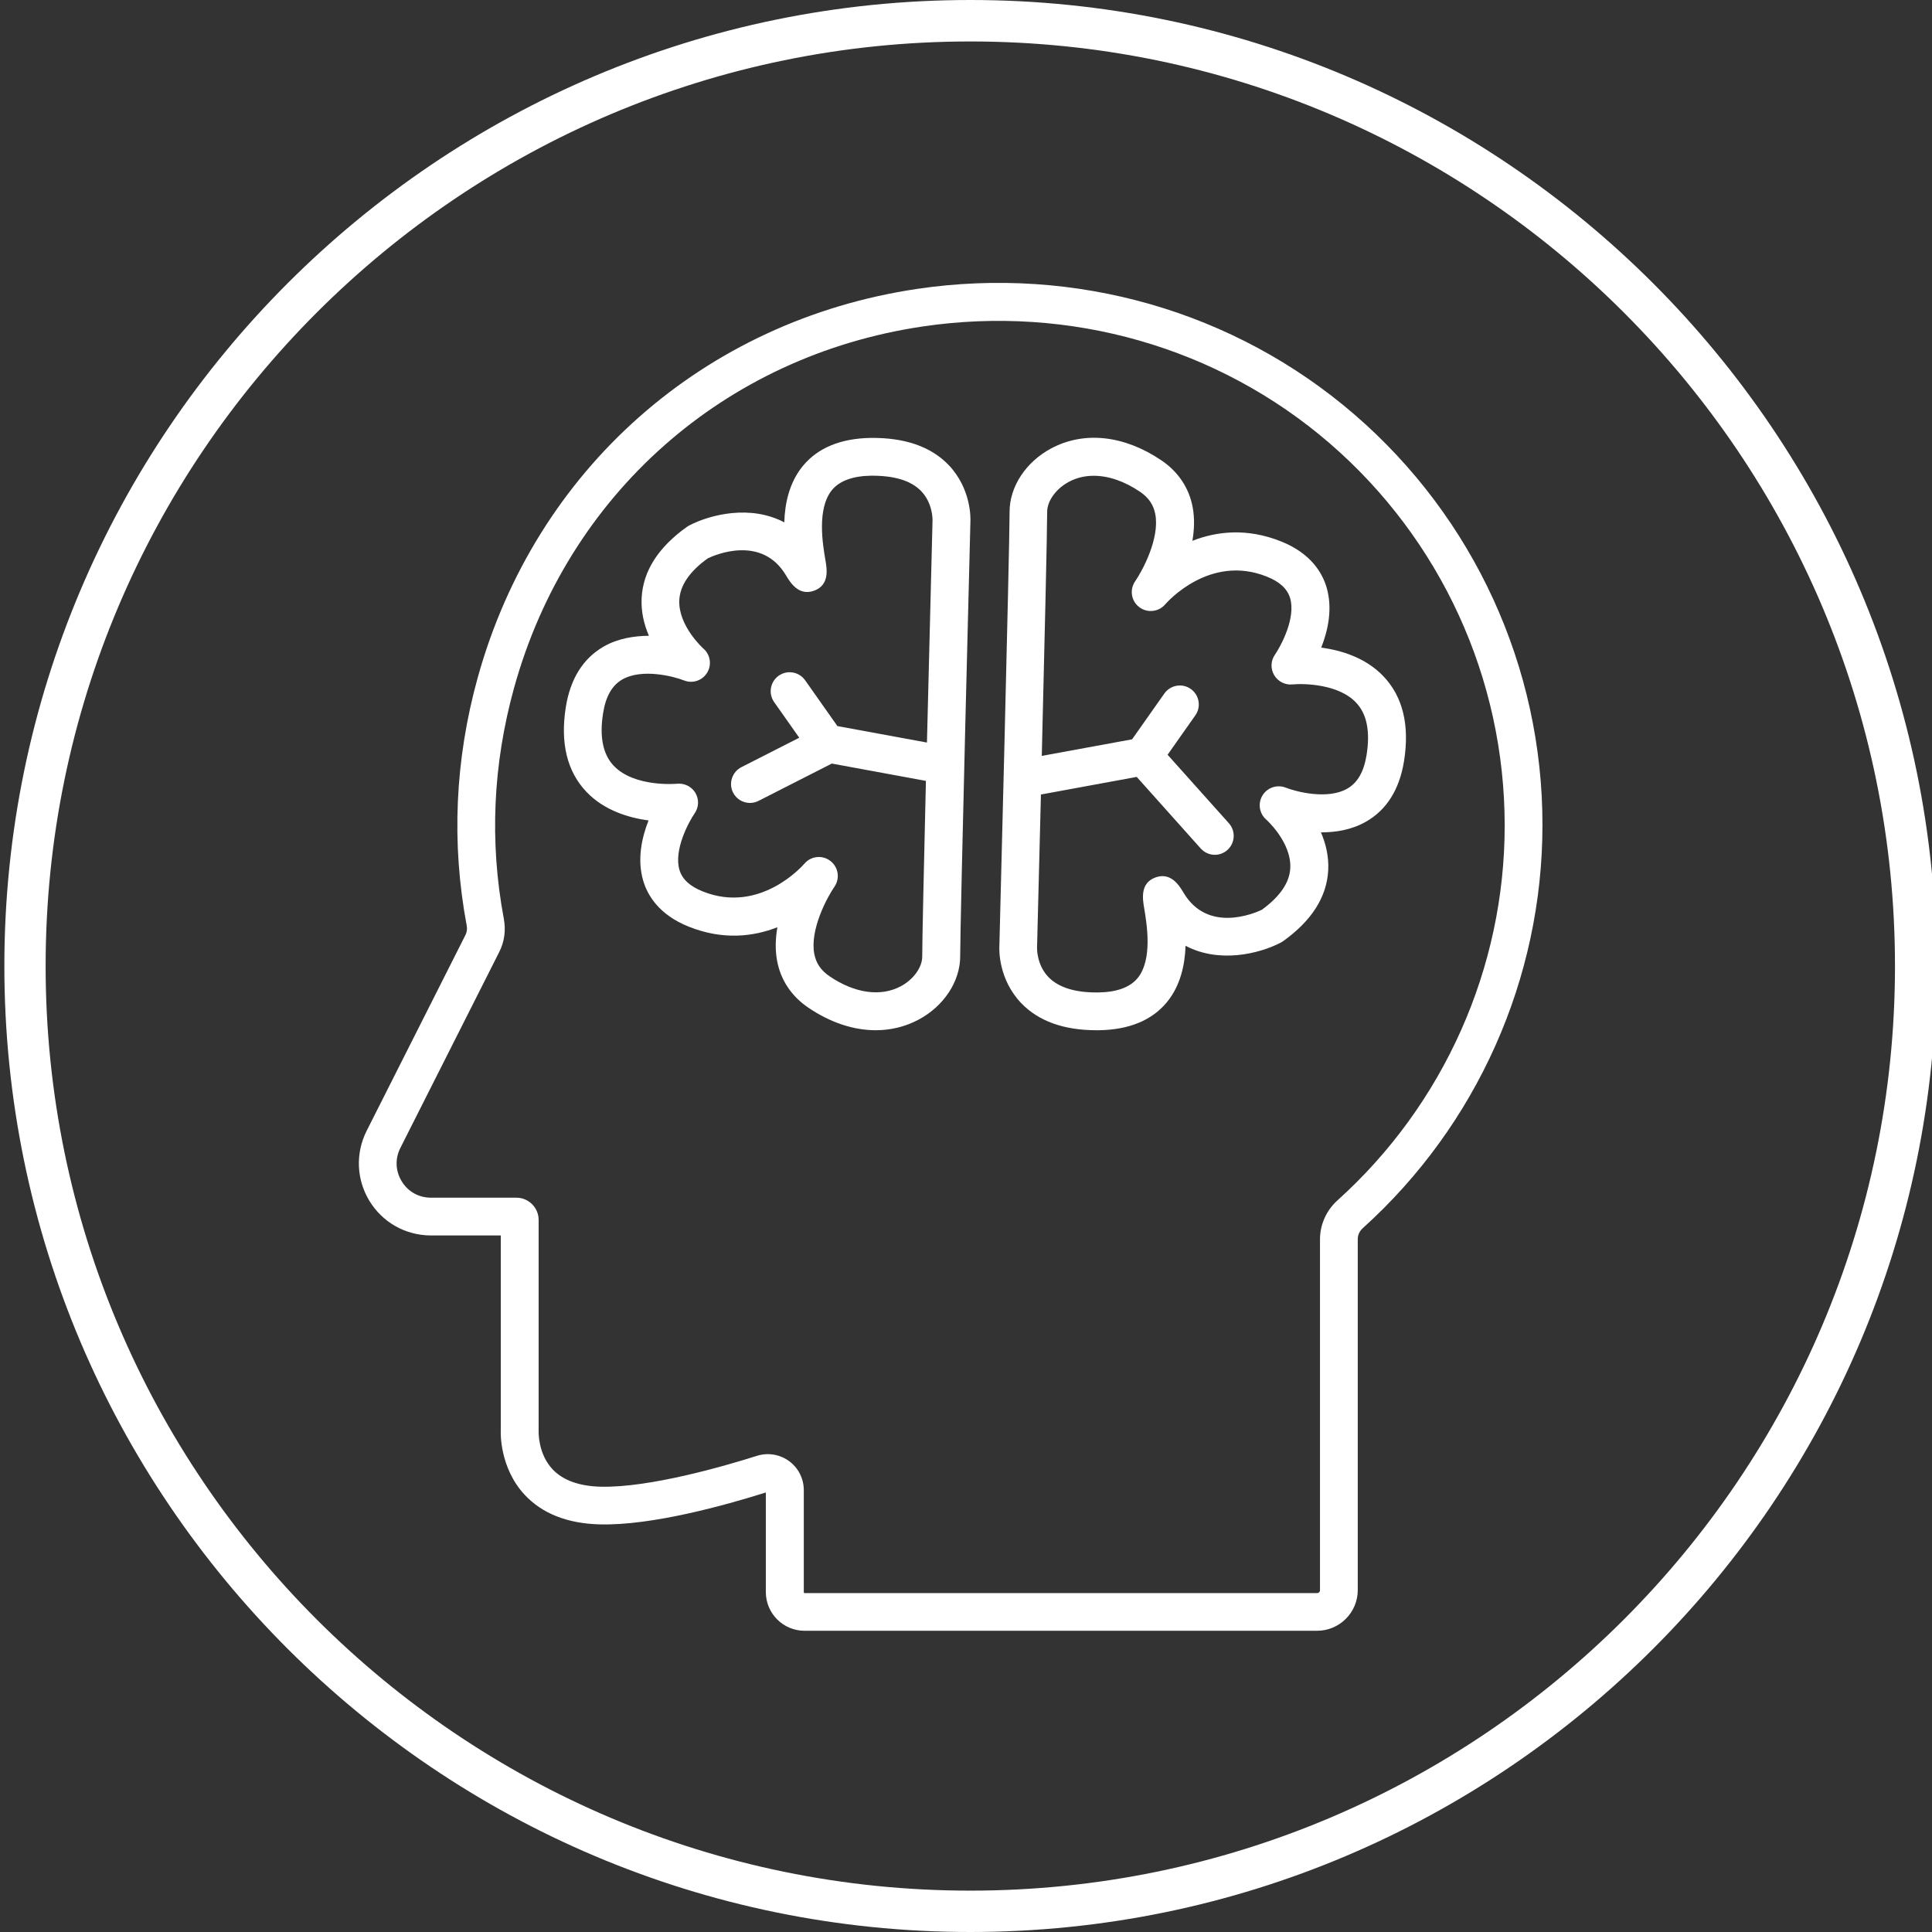
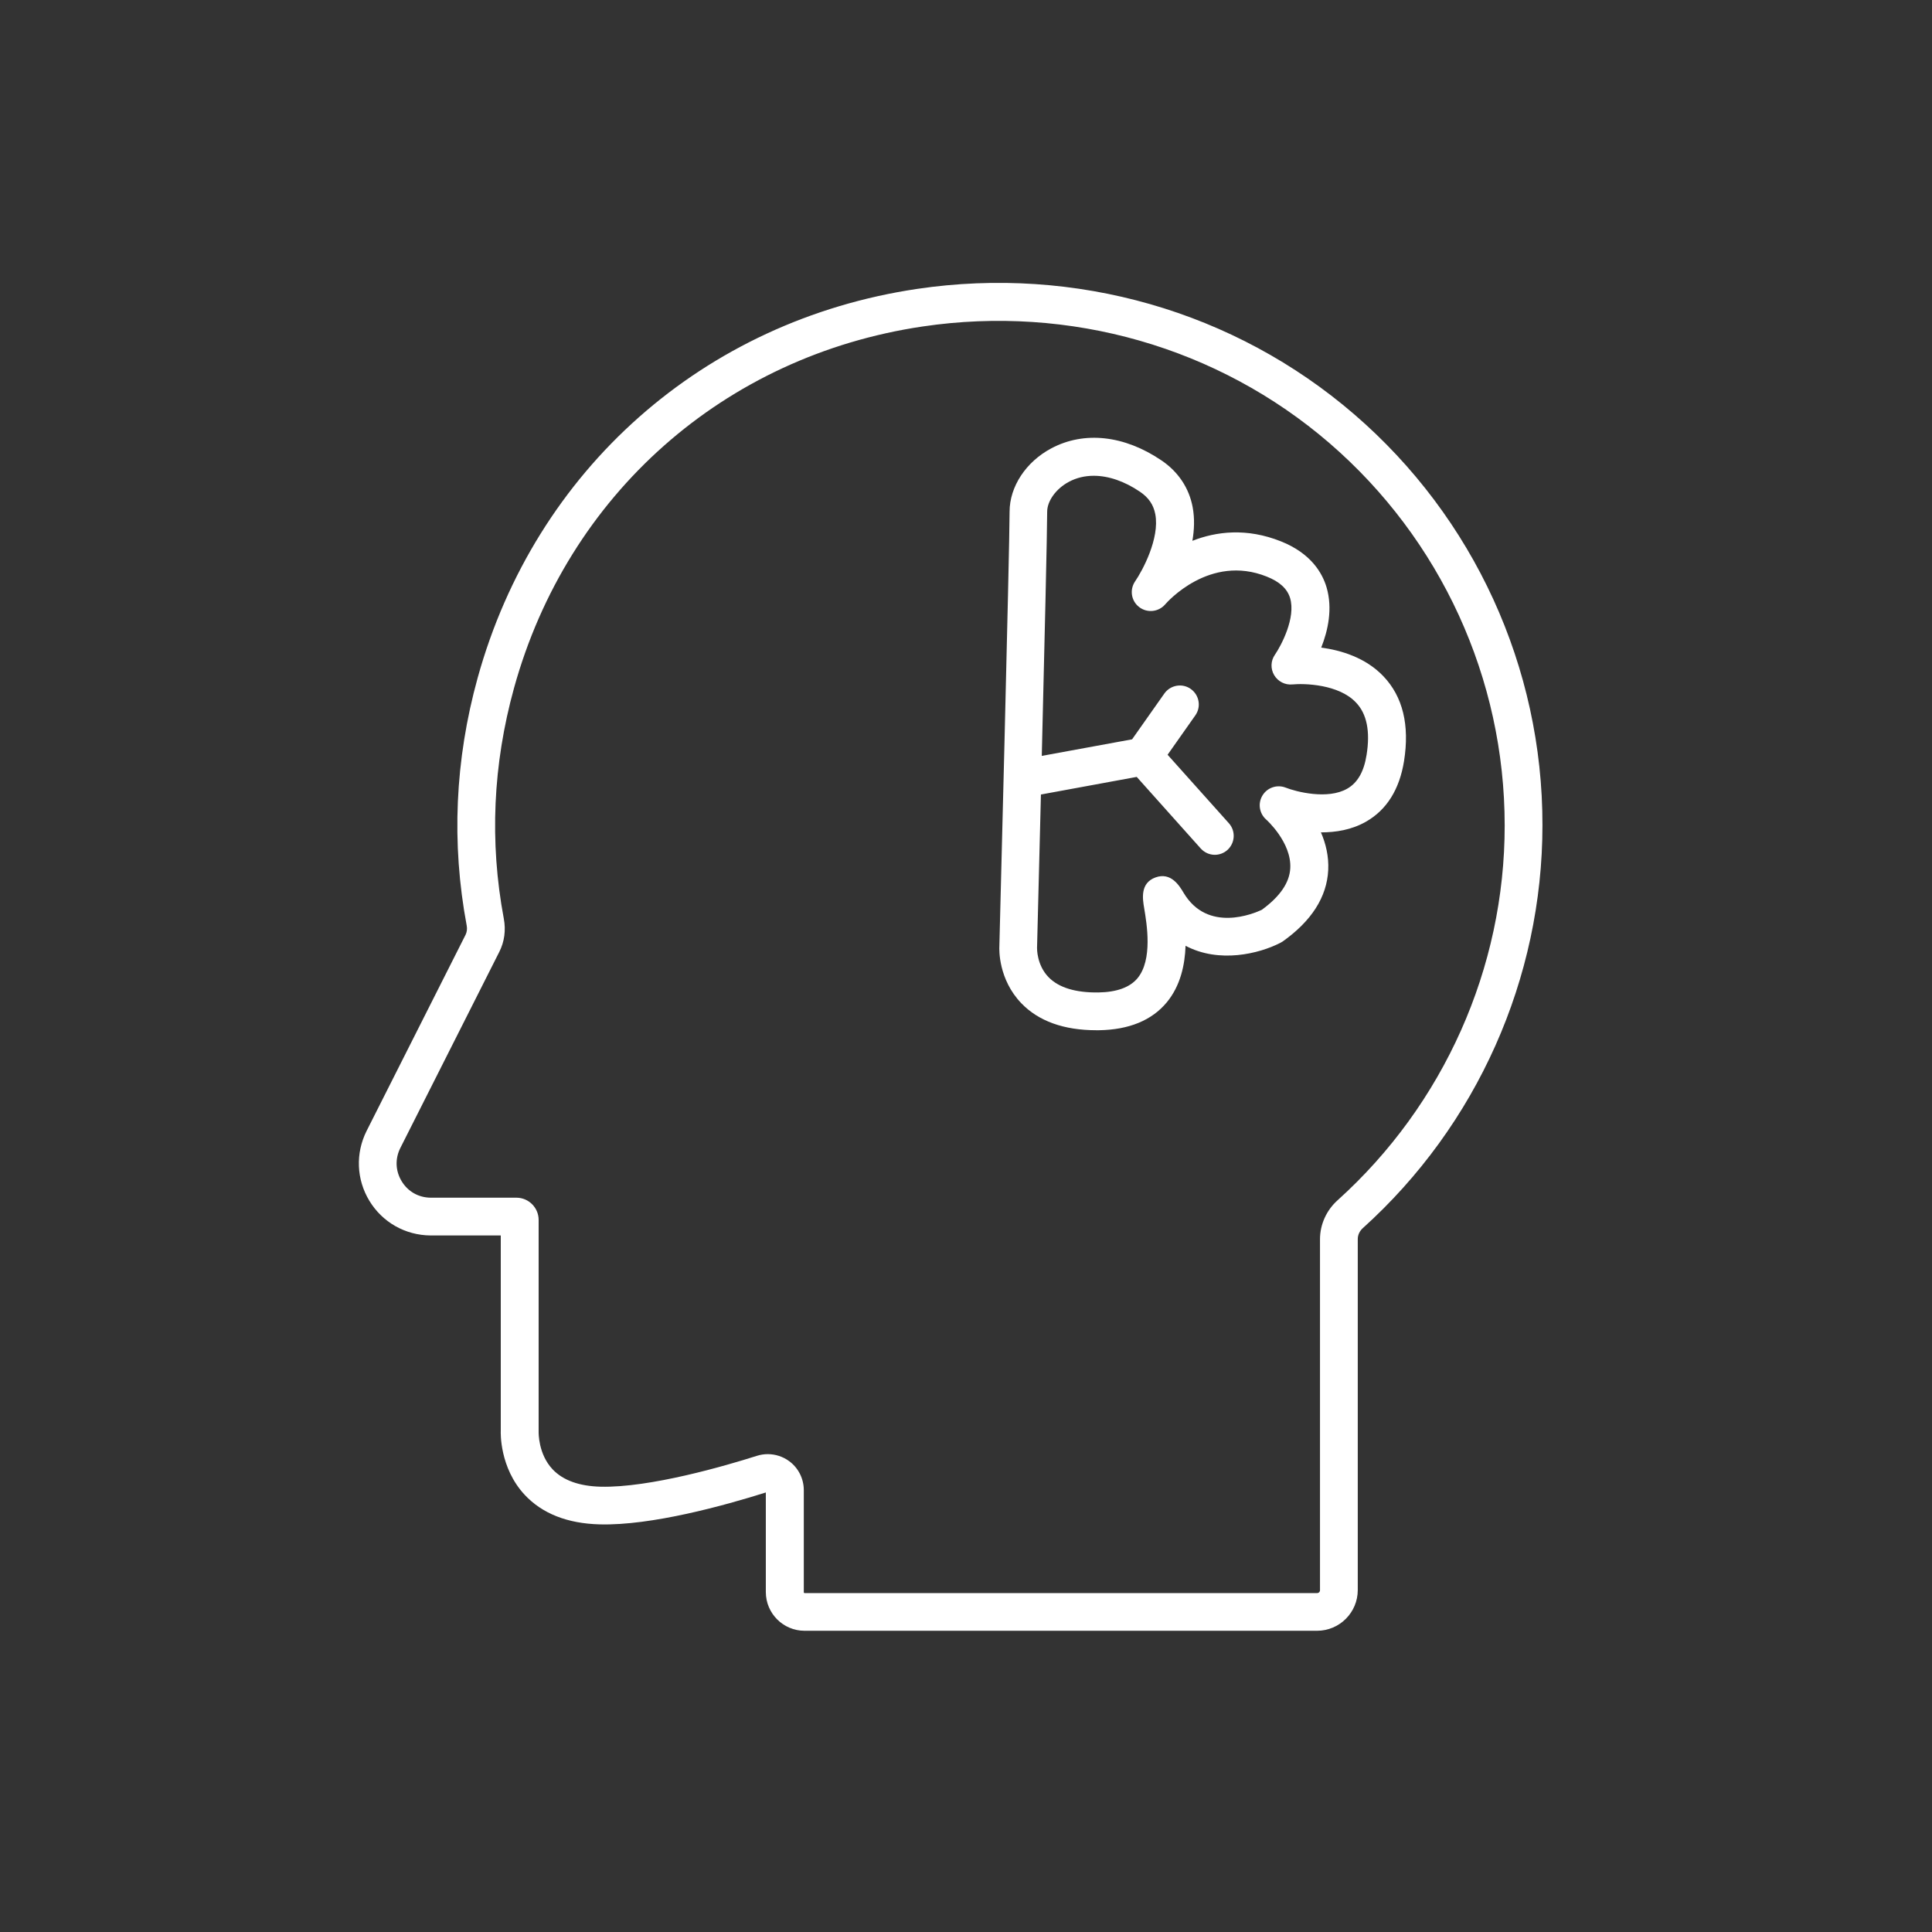
<svg xmlns="http://www.w3.org/2000/svg" version="1.1" id="Ebene_1" x="0px" y="0px" viewBox="0 0 204.09 204.09" style="enable-background:new 0 0 204.09 204.09;" xml:space="preserve">
  <rect x="0" y="0" width="204.09" height="204.09" fill="#333333" stroke="none" />
  <style type="text/css">
	.st0{fill:#FFFFFF;}
</style>
  <g>
    <path class="st0" d="M143.06,43.77c-12.64-10.9-29.47-15.73-46.19-13.25C74.33,33.87,56.55,49.61,50.46,71.6   c-2.4,8.66-2.79,17.47-1.16,26.17c0.07,0.36,0.02,0.69-0.12,0.98l-10.45,20.71c-1.19,2.37-1.08,5.13,0.29,7.39   c1.38,2.27,3.79,3.64,6.47,3.66h7.41l0,20.63c-0.01,0.16-0.14,3.9,2.52,6.76c1.85,1.99,4.52,3.04,7.92,3.13   c5.47,0.15,13.25-2.01,17.56-3.37v10.52c0,2.26,1.84,4.09,4.09,4.09h54.14c2.37,0,4.3-1.93,4.3-4.3v-37.08   c0-0.43,0.19-0.84,0.53-1.15c12.06-10.87,18.98-26.38,18.98-42.57C162.96,70.51,155.71,54.68,143.06,43.77z M141.3,126.79   c-1.18,1.06-1.86,2.56-1.86,4.12v37.08c0,0.17-0.14,0.3-0.3,0.3H85c-0.05,0-0.09-0.04-0.09-0.09v-10.79c0-1.21-0.58-2.36-1.56-3.07   c-0.66-0.48-1.45-0.73-2.25-0.73c-0.38,0-0.77,0.06-1.15,0.18c-3.23,1.03-11.31,3.39-16.51,3.26c-2.27-0.06-3.97-0.68-5.06-1.83   c-1.53-1.62-1.48-3.88-1.48-3.97v-22.38c0-1.29-1.05-2.35-2.35-2.35h-9.05c-1.29-0.01-2.41-0.65-3.07-1.74   c-0.66-1.09-0.71-2.37-0.14-3.51l10.45-20.71c0.55-1.08,0.71-2.3,0.48-3.52c-1.52-8.1-1.15-16.29,1.08-24.36   c5.66-20.45,22.2-35.08,43.15-38.19c15.56-2.31,31.23,2.18,42.99,12.32c11.76,10.15,18.51,24.87,18.51,40.39   C158.96,102.25,152.52,116.68,141.3,126.79z" />
-     <path class="st0" d="M91.98,46.26c-3.16,0.05-5.57,1.04-7.15,2.94c-1.45,1.75-1.92,3.96-1.98,5.98c-3.56-1.88-7.77-0.84-10.01,0.31   c-0.08,0.04-0.16,0.09-0.24,0.14c-3.05,2.16-4.68,4.7-4.82,7.55c-0.07,1.46,0.26,2.81,0.77,3.98c-1.54,0.02-3.23,0.26-4.76,1.13   c-2.19,1.25-3.54,3.41-4.02,6.41c-0.6,3.78,0.13,6.79,2.17,8.94c1.88,1.98,4.49,2.75,6.57,3.03c-0.71,1.79-1.23,4.12-0.56,6.38   c0.45,1.51,1.65,3.58,4.81,4.84c3.63,1.45,6.83,1.05,9.36,0.06c-0.2,1.15-0.25,2.36-0.03,3.55c0.38,2.03,1.52,3.74,3.29,4.94   c2.34,1.59,4.79,2.39,7.13,2.39c1.58,0,3.11-0.37,4.51-1.11c2.68-1.42,4.41-4.05,4.41-6.69c0-3.93,1.07-45.56,1.08-45.92   c0.02-0.35,0.1-3.49-2.32-6.01C98.31,47.16,95.55,46.22,91.98,46.26z M95.15,104.19c-2.13,1.13-4.87,0.74-7.52-1.06   c-0.91-0.62-1.42-1.37-1.61-2.36c-0.49-2.57,1.37-6,2.13-7.1c0.6-0.88,0.42-2.07-0.43-2.72c-0.36-0.28-0.79-0.42-1.22-0.42   c-0.57,0-1.13,0.24-1.52,0.7c-0.19,0.22-4.7,5.36-10.74,2.94c-1.36-0.54-2.16-1.28-2.46-2.26c-0.63-2.09,0.95-5.04,1.6-5.99   c0.45-0.64,0.48-1.49,0.08-2.16c-0.4-0.67-1.15-1.04-1.93-0.97c-0.04,0.01-4.51,0.41-6.7-1.9c-1.14-1.2-1.52-3.07-1.12-5.56   c0.28-1.77,0.95-2.94,2.04-3.56c2.07-1.18,5.4-0.33,6.51,0.11c0.91,0.36,1.94,0.01,2.44-0.82c0.51-0.83,0.34-1.91-0.4-2.55   c-0.03-0.02-2.68-2.42-2.54-5.13c0.08-1.54,1.09-3.02,3.01-4.4c0.83-0.4,5.72-2.47,8.26,1.8c0.43,0.72,1.32,2.22,2.97,1.62   c1.64-0.6,1.36-2.27,1.19-3.26c-0.28-1.63-0.92-5.43,0.71-7.39c0.8-0.96,2.19-1.47,4.13-1.5c2.41-0.01,4.16,0.5,5.24,1.59   c1.28,1.29,1.24,3.07,1.24,3.11c-0.02,0.89-0.31,12.24-0.59,23.49l-9.46-1.74l-3.41-4.84c-0.64-0.9-1.88-1.12-2.79-0.48   c-0.9,0.64-1.12,1.88-0.48,2.79l2.65,3.76l-6.11,3.11c-0.98,0.5-1.38,1.71-0.88,2.69c0.35,0.69,1.06,1.09,1.78,1.09   c0.31,0,0.62-0.07,0.91-0.22l7.74-3.94l9.94,1.83c-0.21,8.88-0.39,16.88-0.39,18.54C97.43,102.18,96.49,103.48,95.15,104.19z" />
    <path class="st0" d="M146.14,71.44c-1.88-1.98-4.49-2.75-6.57-3.03c0.71-1.79,1.23-4.12,0.56-6.38c-0.45-1.51-1.65-3.58-4.81-4.84   c-3.63-1.45-6.83-1.05-9.36-0.06c0.2-1.15,0.25-2.36,0.03-3.55c-0.38-2.03-1.52-3.74-3.29-4.94c-3.92-2.66-8.16-3.13-11.64-1.28   c-2.68,1.42-4.41,4.05-4.41,6.69c0,3.93-1.07,45.56-1.08,45.92c-0.02,0.35-0.1,3.49,2.32,6.01c1.82,1.89,4.49,2.85,7.93,2.85   c0.09,0,0.19,0,0.28,0c3.16-0.05,5.57-1.04,7.15-2.94c1.45-1.75,1.92-3.96,1.99-5.98c3.55,1.88,7.77,0.84,10.01-0.31   c0.08-0.04,0.16-0.09,0.24-0.14c3.05-2.16,4.68-4.7,4.82-7.55c0.07-1.46-0.26-2.81-0.77-3.98c1.56,0,3.23-0.26,4.76-1.13   c2.19-1.25,3.54-3.41,4.02-6.41C148.92,76.6,148.19,73.59,146.14,71.44z M144.36,79.75c-0.28,1.77-0.95,2.94-2.04,3.56   c-2.06,1.19-5.4,0.33-6.51-0.11c-0.9-0.35-1.93-0.01-2.44,0.82c-0.51,0.83-0.35,1.9,0.38,2.55c0.03,0.02,2.7,2.42,2.55,5.15   c-0.08,1.53-1.1,3-3.01,4.39c-0.83,0.39-5.72,2.47-8.26-1.8c-0.43-0.72-1.32-2.22-2.97-1.62c-1.64,0.6-1.36,2.27-1.19,3.26   c0.27,1.63,0.92,5.43-0.71,7.39c-0.8,0.96-2.19,1.47-4.13,1.5c-2.4,0.03-4.16-0.5-5.24-1.59c-1.28-1.29-1.24-3.07-1.24-3.11   c0.02-0.7,0.2-7.78,0.41-16.21l10.12-1.86l6.76,7.56c0.4,0.44,0.94,0.67,1.49,0.67c0.47,0,0.95-0.17,1.33-0.51   c0.82-0.74,0.89-2,0.16-2.82l-6.48-7.24l2.93-4.16c0.64-0.9,0.42-2.15-0.48-2.79c-0.9-0.64-2.15-0.42-2.79,0.48l-3.41,4.84   l-9.54,1.75c0.28-11.37,0.57-23.68,0.57-25.79c0-1.14,0.94-2.44,2.29-3.16c0.8-0.43,1.69-0.64,2.63-0.64   c1.55,0,3.24,0.57,4.89,1.69c0.91,0.62,1.42,1.37,1.61,2.36c0.49,2.57-1.37,6-2.13,7.1c-0.6,0.88-0.42,2.07,0.43,2.72   c0.84,0.65,2.05,0.52,2.74-0.28c0.19-0.22,4.7-5.36,10.74-2.94c1.36,0.54,2.16,1.28,2.46,2.26c0.63,2.09-0.95,5.04-1.6,5.99   c-0.45,0.64-0.48,1.48-0.08,2.16c0.4,0.67,1.15,1.06,1.93,0.98c1.25-0.12,4.89-0.03,6.71,1.91   C144.39,75.4,144.76,77.27,144.36,79.75z" />
  </g>
  <g id="Ebene_2_00000096028061140866966510000018281849993689680290_">
-     <path class="st0" d="M102.5,204.09c-56.26,0-102.04-45.77-102.04-102.04S46.24,0,102.5,0c56.27,0,102.05,45.78,102.05,102.05   S158.78,204.09,102.5,204.09z M102.5,4.38c-53.86,0-97.68,43.81-97.68,97.67c0,53.85,43.82,97.67,97.68,97.67   s97.68-43.82,97.68-97.67C200.18,48.19,156.37,4.38,102.5,4.38z" />
-   </g>
+     </g>
</svg>